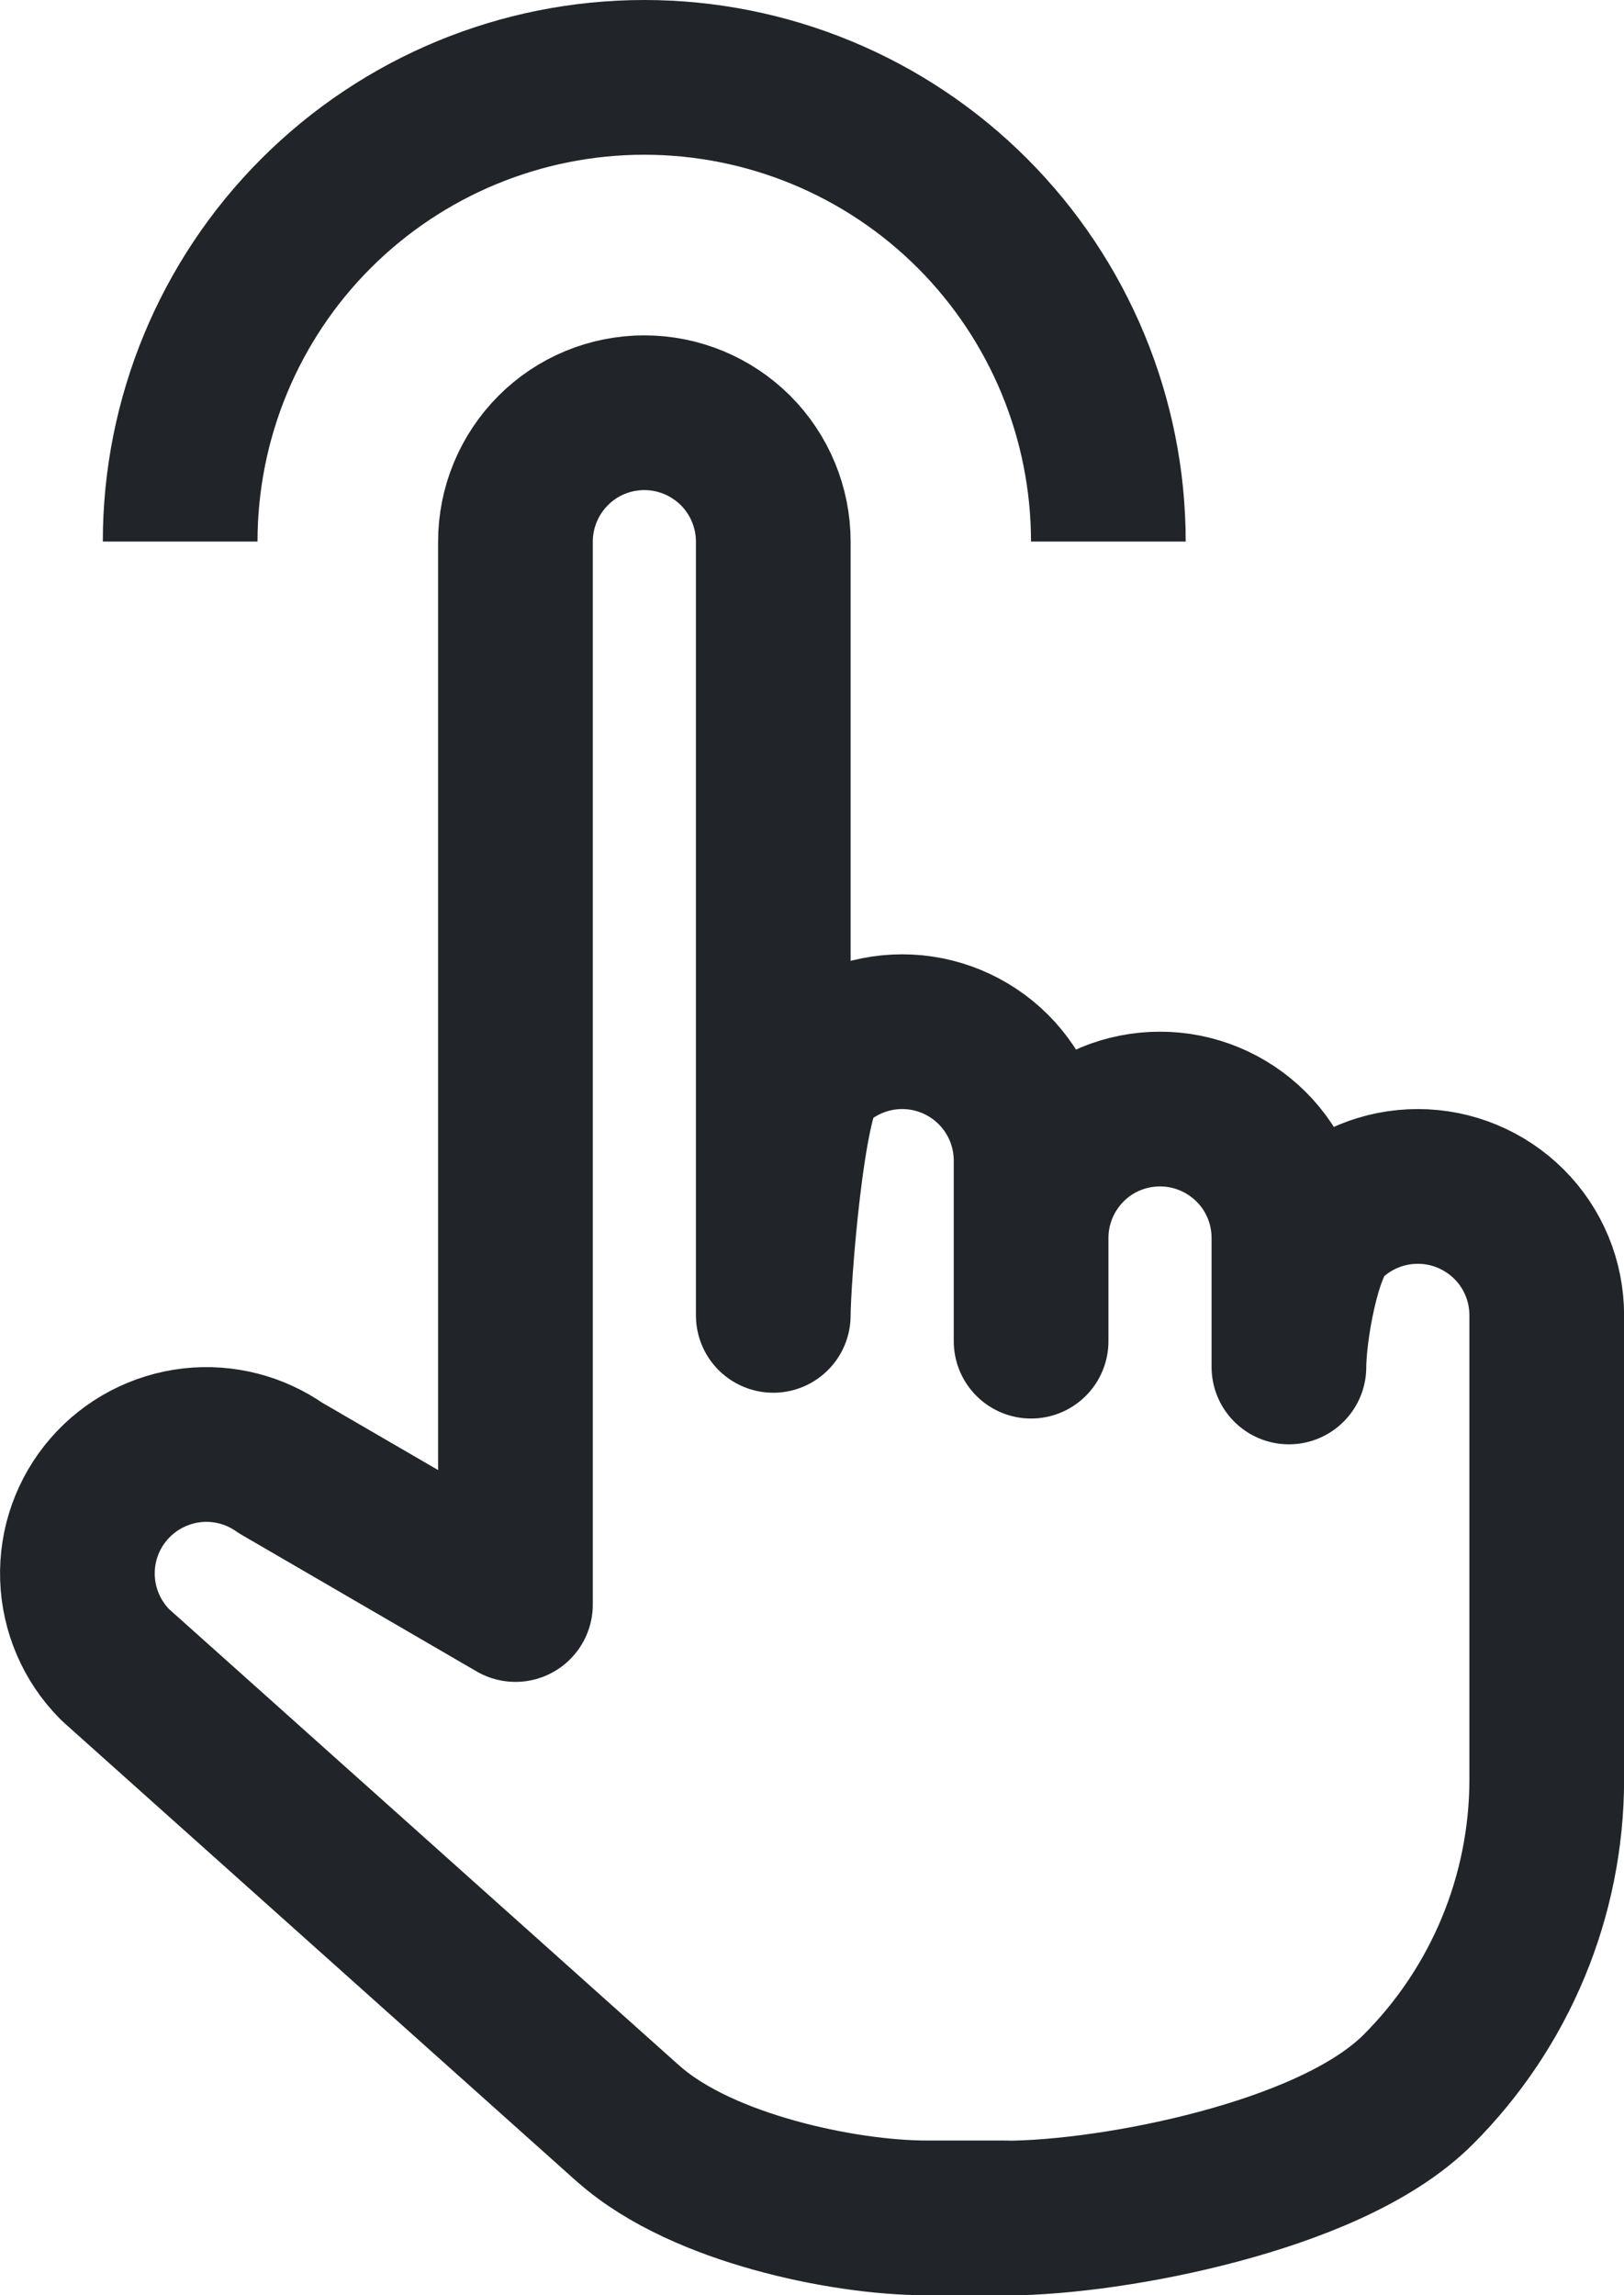
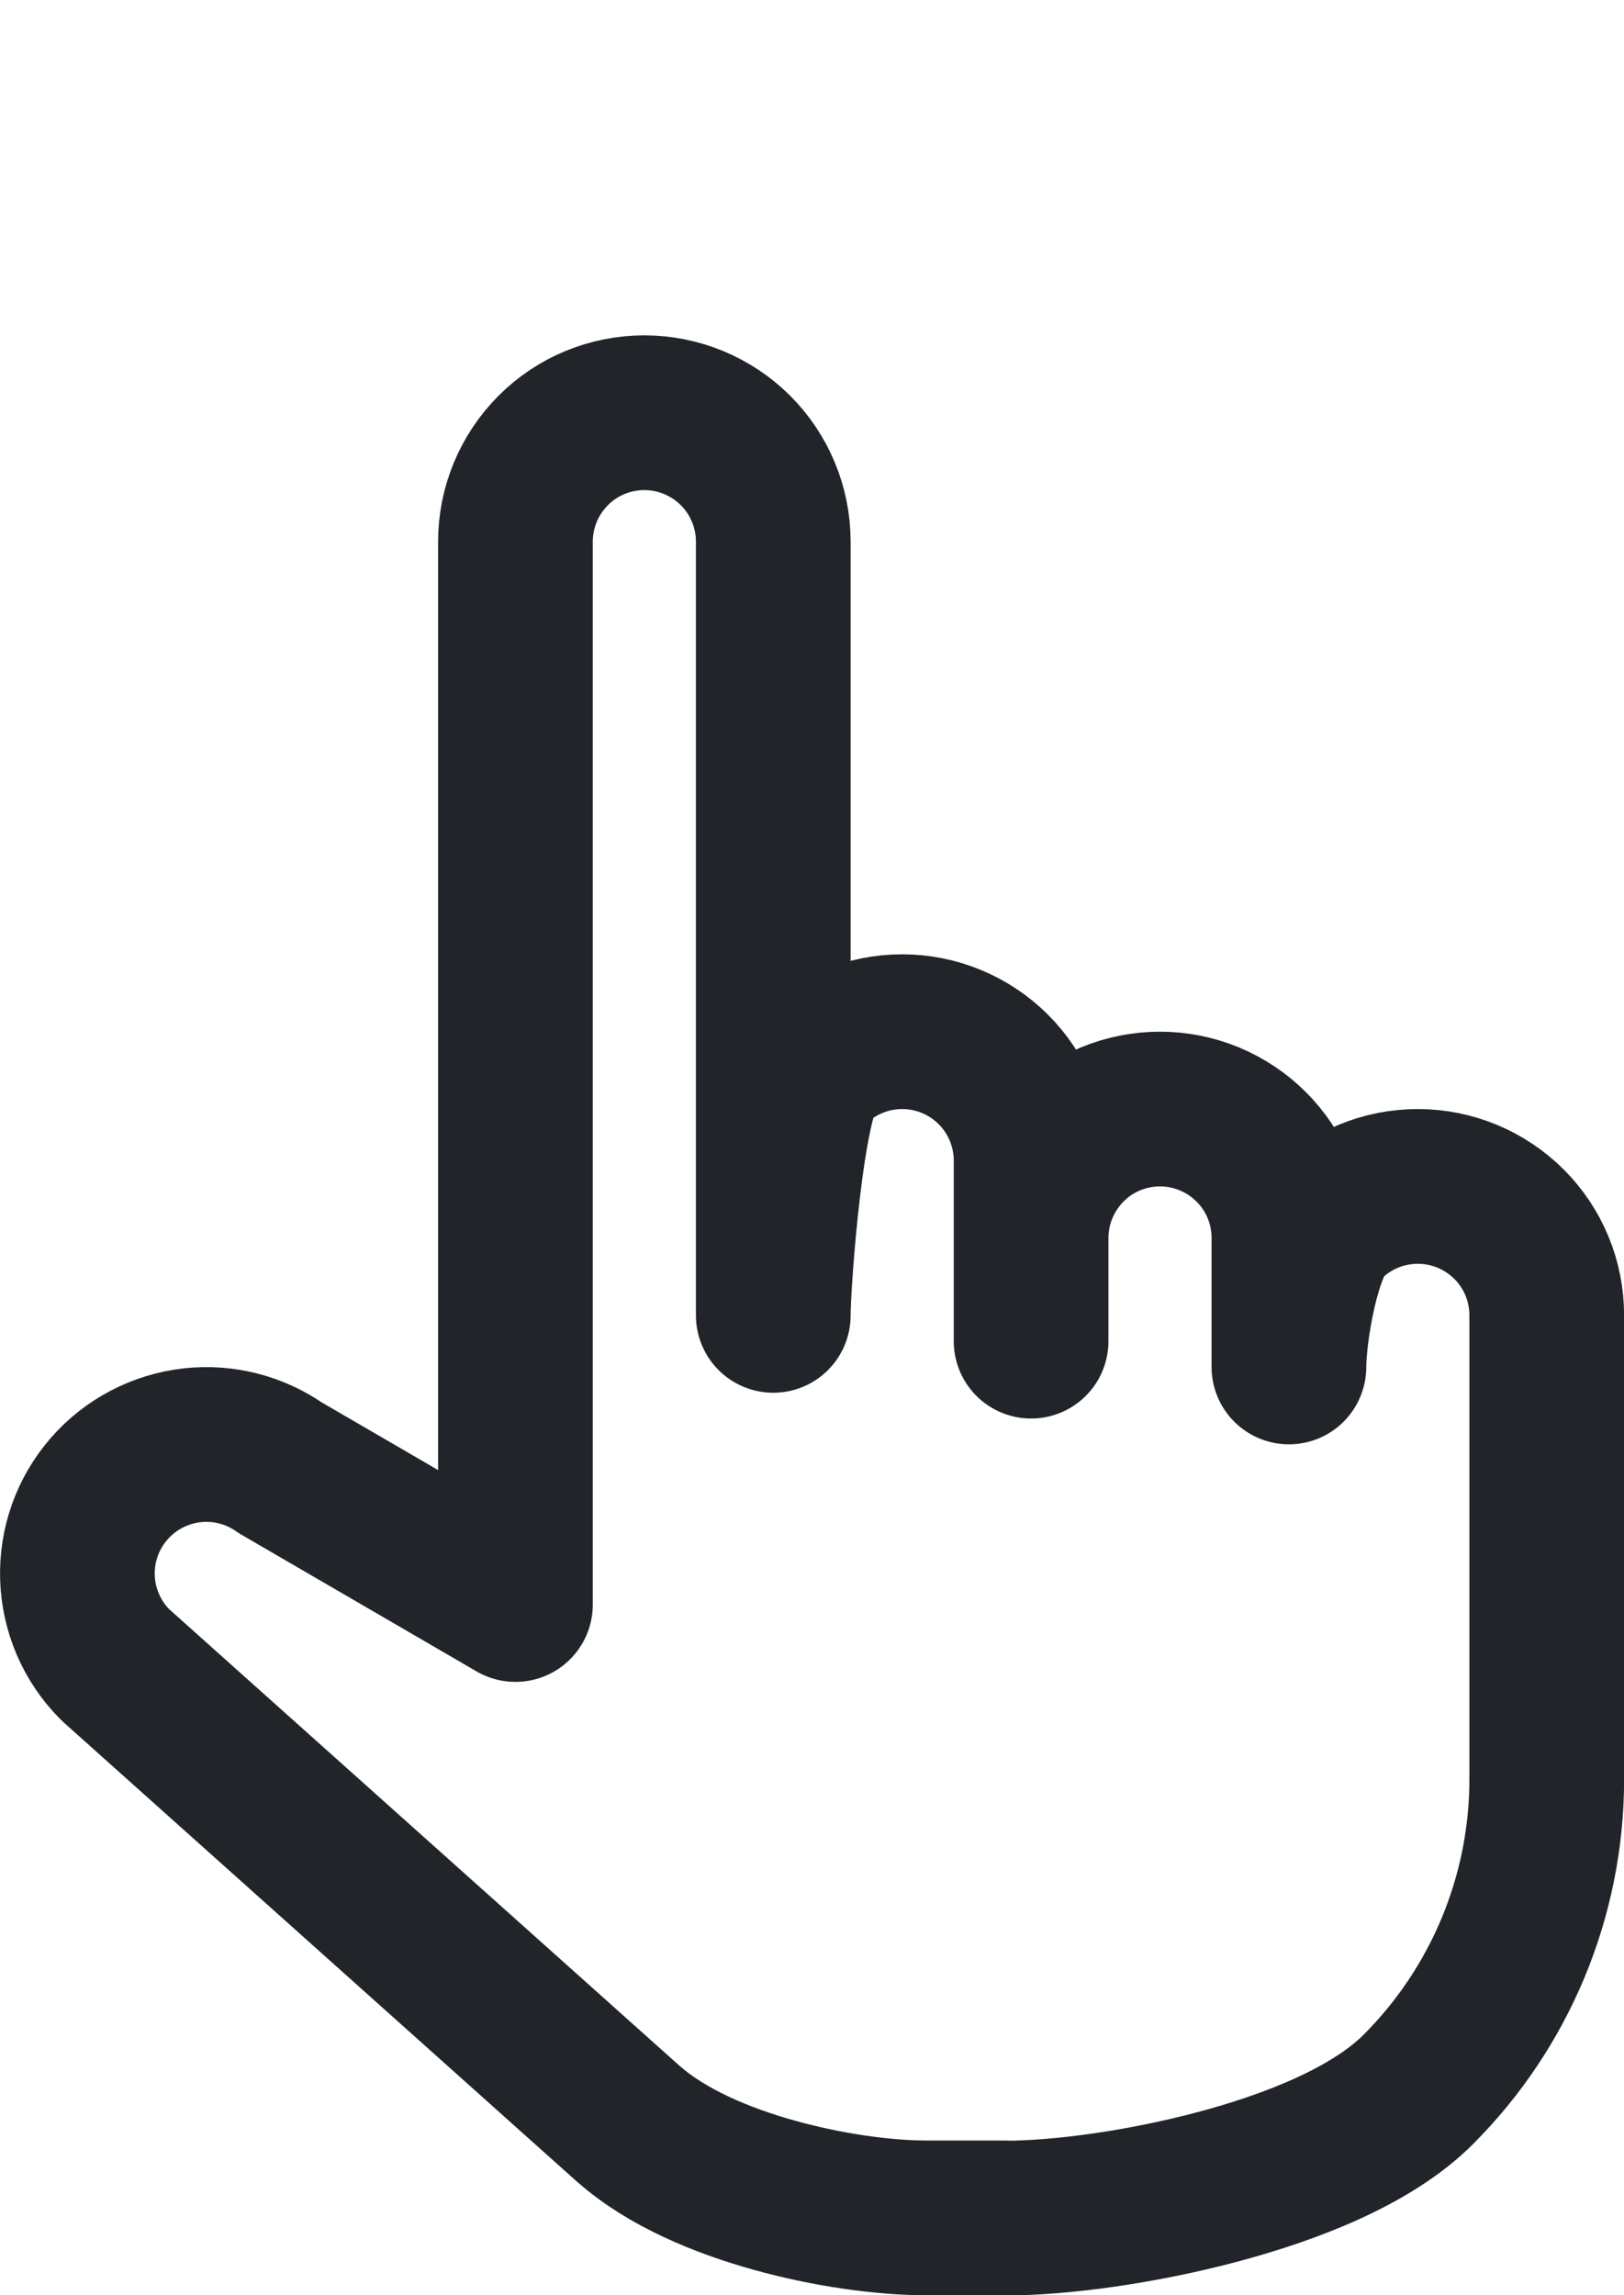
<svg xmlns="http://www.w3.org/2000/svg" fill="none" height="22.25" viewBox="0 0 15.747 22.25" width="15.747">
-   <path d="m11.497 5.25h-1.5c0-.995-.395-1.948-1.098-2.652-.703-.703-1.657-1.098-2.652-1.098-.995 0-1.948.395-2.652 1.098-.703.703-1.098 1.657-1.098 2.652h-1.5c0-1.392.553-2.728 1.538-3.712.985-.985 2.32-1.538 3.712-1.538 1.392 0 2.728.553 3.712 1.538s1.538 2.32 1.538 3.712z" fill="#212529" />
  <path d="m9.747 21.5h-.749c-.433.001-.978-.077-1.491-.22-.503-.14-1.04-.362-1.41-.689l-.002-.001-4.974-4.449-.011-.011c-.221-.224-.349-.524-.359-.838-.01-.315.099-.621.306-.859.206-.237.495-.388.808-.423.302-.033.606.045.855.22l2.278 1.324v-10.303c0-.332.132-.649.366-.884s.552-.366.884-.366c.332 0 .649.132.884.366.234.234.366.552.366.884v7.5c0-.332.132-2.15.366-2.384s.552-.366.884-.366.649.132.884.366c.234.234.366.552.366.884v1.75-1c0-.332.132-.649.366-.884s.552-.366.884-.366.649.132.884.366.366.552.366.884v1.25c0-.332.132-1.149.366-1.384s.552-.366.884-.366.649.132.884.366.366.552.366.884v4.501c-.001 1.127-.45 2.207-1.246 3.003-.452.452-1.229.753-1.941.943-.734.196-1.515.303-2.063.304z" stroke="#212529" stroke-linejoin="round" stroke-width="1.5" />
</svg>